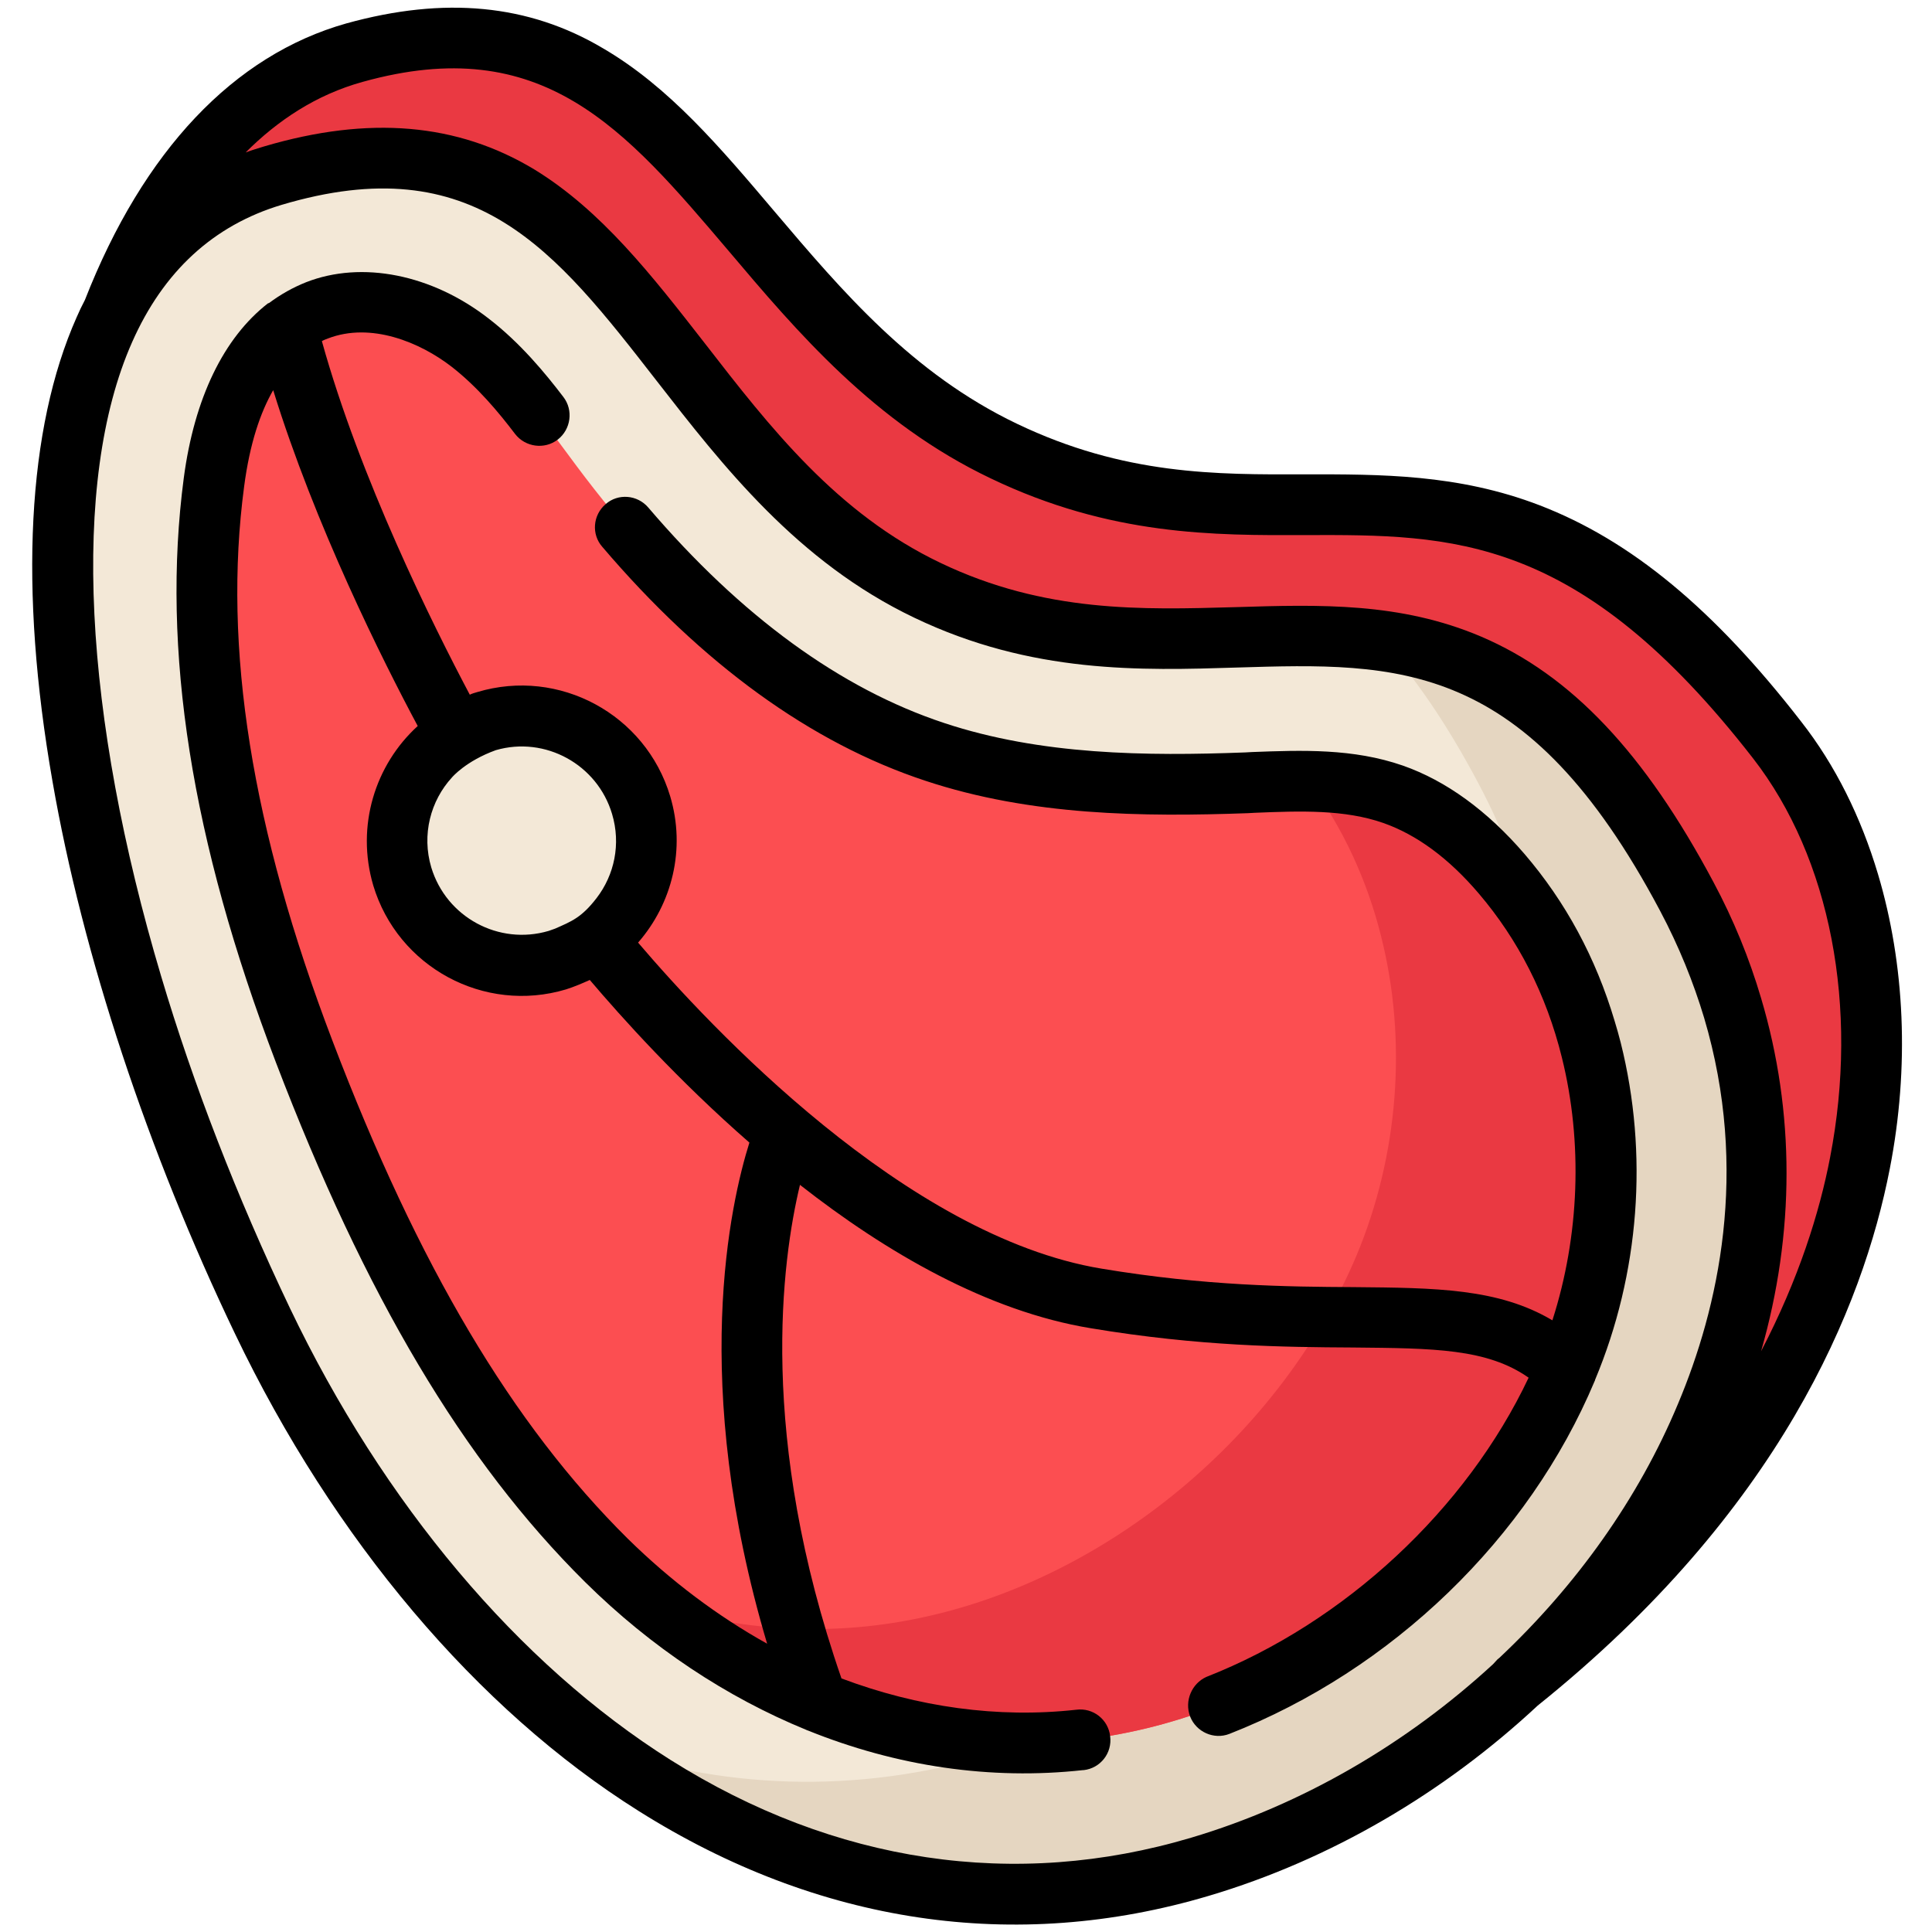
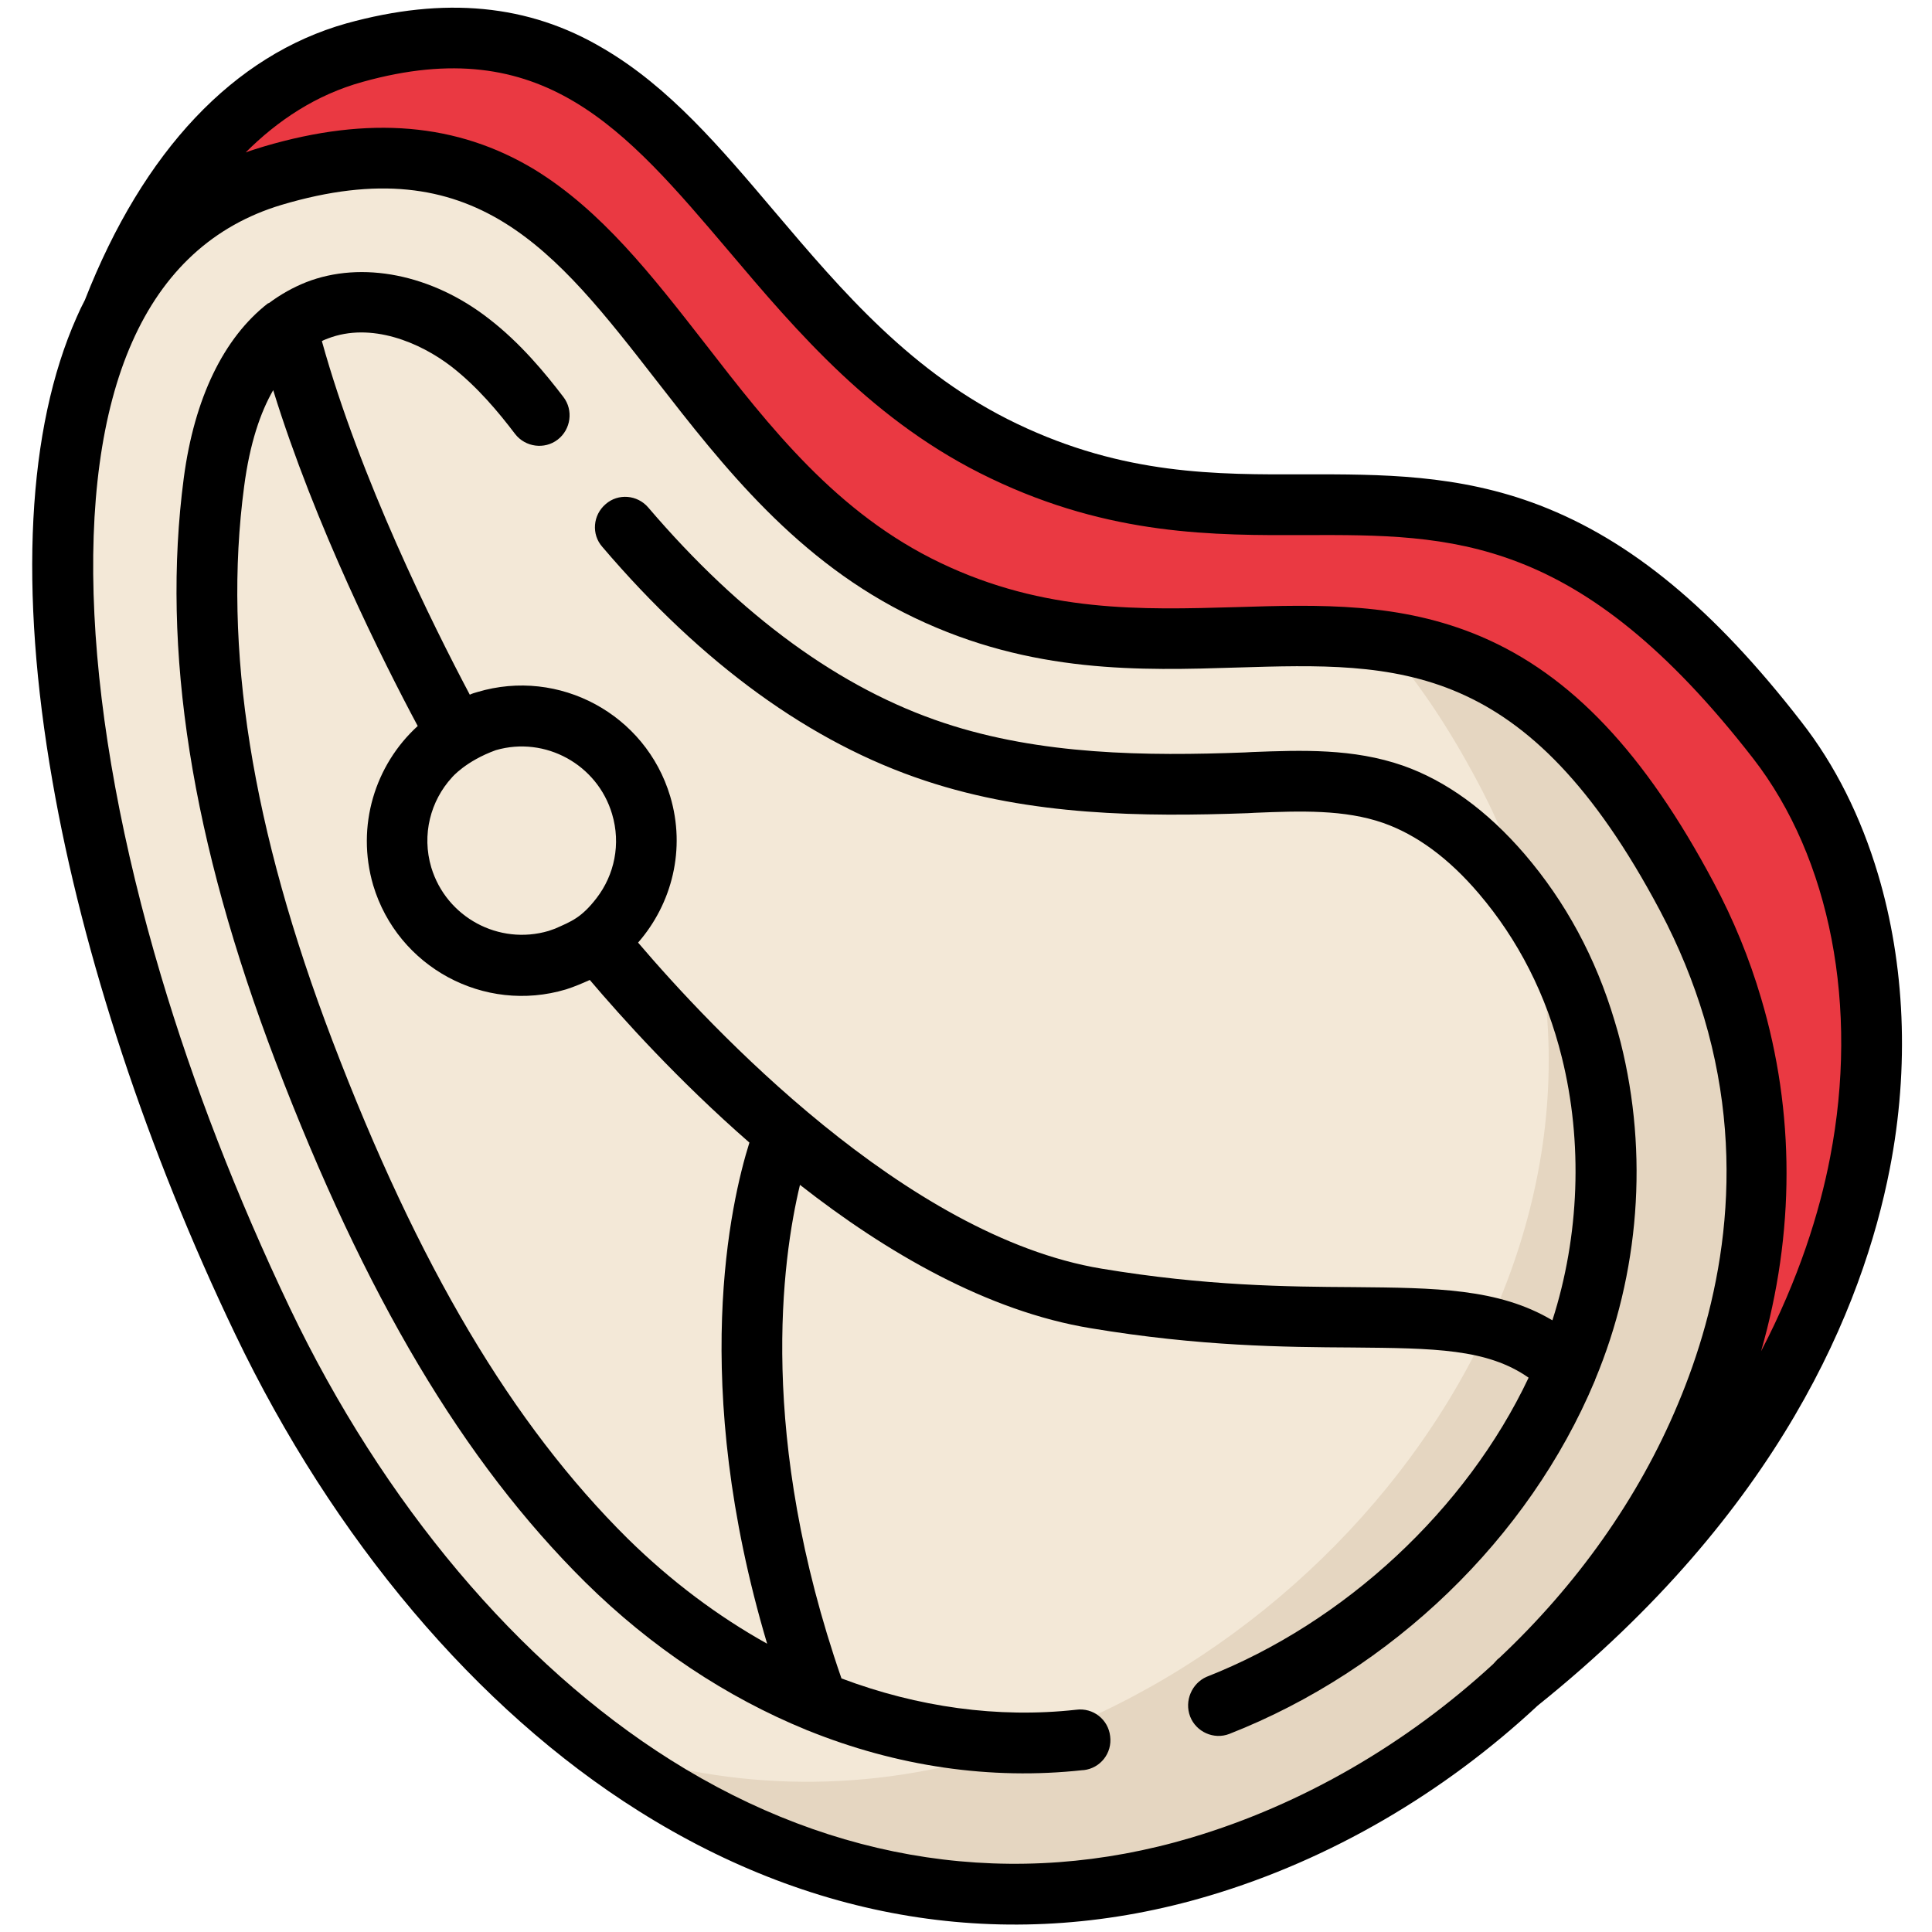
<svg xmlns="http://www.w3.org/2000/svg" version="1.1" id="Capa_1" x="0px" y="0px" viewBox="0 0 512 512" style="enable-background:new 0 0 512 512;" xml:space="preserve">
  <style type="text/css"> .st0{display:none;} .st1{display:inline;fill:#FFC73B;} .st2{display:inline;fill:#EFB025;} .st3{display:inline;fill:#FF4440;} .st4{display:inline;fill:#EA2F2F;} .st5{display:inline;} .st6{fill:#FF4440;} .st7{display:inline;fill:#C8C0C8;} .st8{display:inline;fill:#A698A6;} .st9{display:inline;fill:#E0DDE2;} .st10{display:inline;fill:#554E57;} .st11{display:inline;fill:#453E43;} .st12{display:inline;fill:#EFE8E1;} .st13{display:inline;fill:#B3AEA9;} .st14{display:inline;fill:#D83939;} .st15{display:inline;fill:#A22B2B;} .st16{display:inline;fill:#AC3D53;} .st17{display:inline;fill:#892940;} .st18{display:inline;fill:#EA748B;} .st19{display:inline;fill:#E5516E;} .st20{display:inline;fill:#038C3B;} .st21{display:inline;fill:#842121;} .st22{display:inline;fill:#E54848;} .st23{display:inline;fill:#036B2D;} .st24{fill:#202020;} .st25{fill:#EA3942;} .st26{fill:#F3E8D7;} .st27{fill:#E5D6C1;} .st28{fill:#FC4E51;} </style>
  <g class="st0">
    <path class="st1" d="M73.2,117.7h260.7V311H73.2V117.7z" />
    <path class="st2" d="M73.2,117.7h260.7v37.9H73.2V117.7z" />
-     <path class="st1" d="M51,69.1h305.1v65.1H51V69.1z" />
    <path class="st3" d="M203.5,90.7c-2,2.3-3.9,4.6-5.8,7c-7,8.8-13.5,18-19.4,27.6c-18.6,30.5-30.9,64.4-36.1,99.7 c-7.8-10.4-15-21.6-21.5-33.6c-11.4,7.4-22.6,16-33.3,25.6c5.5-37.5,17.6-73.7,35.7-106.9c9.7-17.8,21-34.5,33.9-50.2 c1.5-1.8,3-3.6,4.5-5.4c6.5,5.6,13,11.2,19.6,16.8c6.7,5.7,13.3,11.5,20,17.2C201.9,89.3,202.7,90,203.5,90.7z M319.7,217 c-10.7-9.6-21.9-18.1-33.3-25.6c-6.5,12-13.7,23.2-21.5,33.6c-5.2-35.3-17.5-69.3-36.1-99.7c-5.9-9.6-12.3-18.8-19.4-27.6 c-1.9-2.4-3.8-4.7-5.8-7c0.8-0.7,1.6-1.4,2.4-2.1c6.7-5.7,13.3-11.5,20-17.2c6.5-5.6,13-11.2,19.6-16.8c1.5,1.8,3,3.6,4.5,5.4 c12.9,15.6,24.2,32.4,33.9,50.2C302.1,143.3,314.2,179.5,319.7,217L319.7,217z" />
    <path class="st4" d="M284,110.1l-55.2,15.2c-5.9-9.6-12.3-18.8-19.4-27.6l-3.4-9.1l-2.4-6.6L226,71.3l24.1-11.5 C262.9,75.5,274.3,92.3,284,110.1L284,110.1z M203.5,82l-2.4,6.6l-3.4,9.1c-7,8.8-13.5,18-19.4,27.6l-55.2-15.2 c9.7-17.8,21-34.5,33.9-50.2l24.1,11.4L203.5,82z" />
    <g class="st5">
      <path class="st6" d="M291.7,8.3l-88.1,41.9l16.9,45.5l94.1-25.9c12.3-3.4,19.1-16.6,14.6-28.5l-7.8-20.9 C316.9,8.4,303.2,2.8,291.7,8.3L291.7,8.3z M115.4,8.3l88.1,41.9l-16.9,45.5L92.5,69.8c-12.3-3.4-19.1-16.6-14.6-28.5l7.8-20.9 C90.1,8.4,103.9,2.8,115.4,8.3L115.4,8.3z" />
      <path class="st6" d="M217.4,34.5h-27.6c-7.6,0-13.7,6.1-13.7,13.7v40.2c0,7.6,6.1,13.7,13.7,13.7h27.6c7.6,0,13.7-6.1,13.7-13.7 V48.2C231,40.6,224.9,34.5,217.4,34.5L217.4,34.5z M179.2,134.2h48.6V311h-48.6V134.2z" />
    </g>
    <path class="st4" d="M179.2,134.2h48.6v21.4h-48.6V134.2z" />
    <path class="st5" d="M356.1,64.2h-25.6c0.7-1,1.4-2.1,2-3.3c3.4-6.6,3.8-14.4,1.3-21.4l-7.8-20.9c-2.6-7-8-12.6-14.9-15.4 c-6.9-2.8-14.7-2.6-21.4,0.6l-61.5,29.2c-3.1-2.2-6.9-3.5-10.8-3.5h-27.6c-3.9,0-7.6,1.2-10.8,3.5L117.5,3.9 c-6.7-3.2-14.5-3.4-21.4-0.6c-6.9,2.8-12.3,8.4-14.9,15.4l-7.8,20.9c-2.6,7-2.1,14.8,1.3,21.4c0.6,1.1,1.3,2.2,2,3.3H51 c-2.7,0-4.9,2.2-4.9,4.9c0,0,0,0,0,0v35c0,2.7,2.2,4.9,4.9,4.9c2.7,0,4.9-2.2,4.9-4.9V73.9h33.7c0.5,0.2,1.1,0.4,1.6,0.5L132,85.7 c-9.1,13.9-17.1,28.5-23.9,43.6H55.9v-5.8c0-2.7-2.2-4.9-4.9-4.9c-2.7,0-4.9,2.2-4.9,4.9v10.7c0,2.7,2.2,4.9,4.9,4.9h17.3v172 c0,2.7,2.2,4.9,4.9,4.9c0,0,0,0,0,0h260.7c2.7,0,4.9-2.2,4.9-4.9c0,0,0,0,0,0v-28.2c0-2.7-2.2-4.9-4.9-4.9c-2.7,0-4.9,2.2-4.9,4.9 c0,0,0,0,0,0v23.4h-96.3V142c13.8,26.1,23.1,54.4,27.4,83.7c0.3,2.4,2.4,4.2,4.8,4.2c1.5,0,3-0.7,3.9-1.9 c7-9.3,13.5-19.2,19.3-29.5c9.8,6.7,19.3,14.1,28.4,22.2c2,1.8,5.1,1.6,6.9-0.4c1-1.1,1.4-2.5,1.2-3.9 c-3.9-26.5-11.1-52.5-21.4-77.2H329v124.3c0,2.7,2.2,4.9,4.9,4.9c0,0,0,0,0,0c2.7,0,4.9-2.2,4.9-4.9c0,0,0,0,0,0V139h17.3 c2.7,0,4.9-2.2,4.9-4.9l0,0V69.1C360.9,66.4,358.7,64.2,356.1,64.2C356.1,64.2,356.1,64.2,356.1,64.2z M293.7,12.7 c4.3-2.1,9.2-2.2,13.6-0.4c4.4,1.8,7.8,5.3,9.5,9.8l7.8,20.9c1.7,4.5,1.4,9.3-0.8,13.6c-2.2,4.3-5.9,7.3-10.6,8.6l-77.3,21.3V63 c17.4-10.6,60.7-32.6,71.5-17.4c1.5,2.2,4.6,2.7,6.8,1.2c0,0,0,0,0,0c2.2-1.6,2.7-4.6,1.2-6.8c-8.3-11.8-25.9-12.3-52.1-1.7 c-10.8,4.4-20.8,9.7-27.3,13.4v-3.6c0-2.6-0.5-5.1-1.5-7.3L293.7,12.7z M189.7,39.3h27.6c4.9,0,8.8,4,8.8,8.8v40.2 c0,4.9-4,8.8-8.8,8.8h-27.6c-4.9,0-8.8-4-8.8-8.8V48.2C180.9,43.3,184.8,39.3,189.7,39.3z M181.5,129.3c4.7-7.7,9.7-15.2,15.1-22.4 h13.7c5.4,7.2,10.5,14.7,15.1,22.4H181.5z M83.3,56.5c-2.2-4.3-2.5-9.1-0.8-13.6L90.2,22c1.7-4.5,5-8,9.5-9.8 c4.4-1.8,9.3-1.7,13.6,0.4l59.4,28.2c-1,2.3-1.5,4.8-1.5,7.3V52c-6.5-3.7-16.7-9.2-27.8-13.7C117.1,27.7,99.6,28.3,91.2,40 c-1.6,2.2-1,5.2,1.2,6.8c2.2,1.6,5.2,1,6.8-1.2c0,0,0,0,0,0c10.9-15.4,54.9,7.1,72,17.7v23.1L93.8,65.1 C89.2,63.8,85.5,60.8,83.3,56.5L83.3,56.5z M173.3,97.1c2.4,4.5,6.7,7.9,11.7,9.3c-22.7,31.7-38.4,68.1-45.7,106.4 c-5.2-7.6-10-15.5-14.4-23.6c-1.3-2.4-4.2-3.2-6.6-2c-0.1,0.1-0.2,0.1-0.4,0.2c-8.1,5.3-16,11.1-23.7,17.3 c7.9-41.4,24.2-81.2,47.5-116.2L173.3,97.1z M78,139h25.9c-10.2,24.8-17.5,50.8-21.4,77.2c-0.3,2,0.7,4,2.5,5c1.8,1,4,0.7,5.5-0.7 c9-8.1,18.6-15.5,28.4-22.2c5.9,10.4,12.4,20.3,19.3,29.5c0.9,1.2,2.4,1.9,3.9,1.9c0.4,0,0.8-0.1,1.2-0.2c1.9-0.5,3.3-2.1,3.6-4 c4.3-29.3,13.6-57.6,27.4-83.7v164.1H78L78,139z M184.1,306.2V139H223v167.1L184.1,306.2z M289,187.3c-2.2-1.5-5.3-0.8-6.7,1.4 c-0.1,0.1-0.1,0.2-0.2,0.3c-4.4,8.1-9.2,16-14.4,23.6c-7.3-38.3-23-74.7-45.7-106.4c5.1-1.3,9.3-4.7,11.7-9.3l31.5-8.7 c23.3,35,39.6,74.9,47.5,116.2C305,198.4,297.1,192.6,289,187.3L289,187.3z M351.2,129.3h-52.3c-6.8-15.1-14.8-29.7-23.9-43.6 l40.8-11.2c0.6-0.2,1.1-0.3,1.6-0.5h33.7L351.2,129.3z" />
  </g>
  <g class="st0">
    <path class="st7" d="M174.3,187.3c-83.1,0-150.8,67.6-150.8,150.8c0,35.9,12.9,89.4,32.8,136.4c2.5,5.8,9.2,8.5,15,6.1 c5.8-2.5,8.5-9.2,6.1-15c-18.8-44.3-31-94.3-31-127.4c0-11.2,1.5-22.4,4.4-33.3c15.4-47.6,64.8-82.4,123.5-82.4 s108.1,34.8,123.5,82.4c2.9,10.9,4.4,22.1,4.4,33.3c0,33-12.2,83.1-31,127.4c-2.5,5.8,0.2,12.6,6.1,15c1.4,0.6,2.9,0.9,4.5,0.9 c4.5,0,8.7-2.6,10.6-7c19.9-46.9,32.8-100.5,32.8-136.4C325.1,254.9,257.4,187.3,174.3,187.3z" />
-     <path class="st8" d="M267.5,219.7c20.3,25.7,32.4,58.1,32.4,93.3c0,0.4,0,0.9,0,1.3c1.5,7.9,2.2,15.8,2.3,23.8 c0,33-12.2,83.1-31,127.4c-2.5,5.8,0.2,12.6,6.1,15c1.4,0.6,2.9,0.9,4.5,0.9c4.5,0,8.7-2.6,10.6-7c19.9-46.9,32.8-100.5,32.8-136.4 C325.1,290.1,302.6,247.3,267.5,219.7L267.5,219.7z" />
    <path class="st9" d="M208.5,497.9c-11.9-4.1-18.2-17.1-14.1-29.1l30.4-87.6c4.1-11.9,17.1-18.2,29.1-14.1l18.1,6.3 c3.4,1.2,6.4,3.4,8.5,6.4l13,18.4c2.7,3.9,3.4,8.8,1.9,13.3l-26.8,77.1c-1.6,4.5-5.2,8-9.7,9.3l-21.6,6.4c-3.5,1-7.2,1-10.7-0.2 L208.5,497.9z" />
    <path class="st7" d="M293.5,398.3l-10.1-14.4c1,3.1,1,6.4-0.1,9.4l-23.7,68.4c-3.5,10-11.5,17.7-21.6,20.7l-12.8,3.8 c-3.5,1-7.2,1-10.7-0.2l-18.1-6.3c-1.1-0.4-2.1-0.8-3.2-1.4c0.7,8.7,6.5,16.6,15.3,19.7l18.1,6.3c3.4,1.2,7.2,1.3,10.7,0.2 l21.6-6.4c4.6-1.4,8.2-4.8,9.7-9.3l26.8-77.1C297,407.1,296.3,402.2,293.5,398.3L293.5,398.3z" />
    <path class="st9" d="M140,497.9c11.9-4.1,18.2-17.1,14.1-29.1l-30.4-87.6c-4.1-11.9-17.1-18.2-29.1-14.1l-18.1,6.3 c-3.4,1.2-6.4,3.4-8.5,6.4l-13,18.4c-2.7,3.9-3.4,8.8-1.9,13.3l26.8,77.1c1.6,4.5,5.2,8,9.7,9.3l21.6,6.4c3.5,1,7.2,1,10.7-0.2 L140,497.9z" />
    <path class="st7" d="M154.1,468.9l-30.4-87.6c-3.5-10.2-13.6-16.3-23.9-15.2l30.4,87.6c4.1,11.9-2.2,24.9-14.1,29.1L98,488.9 c-3.4,1.2-7.2,1.3-10.7,0.2l-8.2-2.4l0.7,2c1.6,4.5,5.2,8,9.7,9.3l21.6,6.4c3.5,1,7.2,1,10.7-0.2l18.1-6.3 C152,493.8,158.3,480.8,154.1,468.9L154.1,468.9z" />
    <path class="st10" d="M140,497.9c11.9-4.1,18.2-17.1,14.1-29.1l-30.4-87.6c-4.1-11.9-17.1-18.2-29.1-14.1l-18.1,6.3l45.4,130.8 L140,497.9z M208.5,497.9c-11.9-4.1-18.2-17.1-14.1-29.1l30.4-87.6c4.1-11.9,17.1-18.2,29.1-14.1l18.1,6.3l-45.4,130.8L208.5,497.9 z" />
    <path class="st11" d="M225.2,486.1c-3.5,1-7.2,1-10.7-0.2l-18.1-6.3c-1.1-0.4-2.1-0.8-3.2-1.4c0.7,8.7,6.5,16.6,15.3,19.7l18.1,6.3 l7.2-20.6L225.2,486.1z M154.1,468.9l-30.4-87.6c-3.5-10.2-13.6-16.3-23.9-15.2l30.4,87.6c4.1,11.9-2.2,24.9-14.1,29.1l-1.6,0.5 l7.3,21.1l18.1-6.3C152,493.8,158.3,480.8,154.1,468.9L154.1,468.9z" />
    <path class="st5" d="M174.3,182.5c-21.9,0-43,4.5-62.9,13.3c-19.2,8.5-36.2,20.6-50.6,36c-1.8,1.9-1.7,5,0.2,6.8 c1.9,1.8,5,1.7,6.8-0.2c27.5-29.4,66.4-46.3,106.5-46.3c80.5,0,146,65.5,146,146c0,35.3-12.7,88.1-32.5,134.5 c-1,2.5-3.5,4.1-6.1,4.1c-1.2,0-2.4-0.3-3.4-0.9l21.7-62.5c1.8-5.2,1.3-10.9-1.3-15.7c5.4-22.6,8.3-43.1,8.3-59.4 c0-11.7-1.5-23.3-4.6-34.5c0-0.1,0-0.1-0.1-0.2c-7.8-24.3-24.7-46.1-47.4-61.5c-23.3-15.8-51.2-24.2-80.6-24.2S117,226,93.6,241.8 c-22.7,15.4-39.5,37.2-47.4,61.5c0,0.1,0,0.1-0.1,0.2c-3,11.3-4.6,22.9-4.6,34.5c0,16.3,2.9,36.8,8.3,59.4 c-2.6,4.8-3.1,10.5-1.3,15.7l21.7,62.5c-0.3,0.2-0.5,0.3-0.8,0.4c-3.4,1.4-7.3-0.1-8.7-3.5C41,426.2,28.3,373.4,28.3,338.1 c0-30.3,9.2-59.4,26.7-84.1c1.5-2.2,1-5.1-1.1-6.7c0,0,0,0,0,0c-2.2-1.5-5.1-1-6.7,1.1c0,0,0,0,0,0c-18.6,26.3-28.5,57.3-28.5,89.6 c0,36.5,13,90.7,33.2,138.2c2.6,6.2,8.6,9.9,15,9.9c2.1,0,4.3-0.4,6.3-1.3c0.1,0,0.2-0.1,0.2-0.1l1.9,5.5 c2.1,5.9,6.9,10.5,12.9,12.3l21.6,6.4c2.1,0.6,4.2,0.9,6.3,0.9c2.5,0,4.9-0.4,7.3-1.2l19.5-6.8c7-2.4,11.2-6.9,14.4-13.5 c3.2-6.6,3.7-14.1,1.2-21.1l-30.4-87.6c-5-14.4-20.8-22-35.1-17L75,368.9c-4.4,1.5-8.2,4.4-10.9,8.2l-6.8,9.7 c-4-18.5-6.1-35.1-6.1-48.7c0-10.8,1.4-21.5,4.2-31.9c15.1-46.5,64-79,118.9-79s103.8,32.5,118.9,79c2.8,10.4,4.2,21.2,4.2,31.9 c0,13.5-2.1,30.2-6.1,48.7l-6.8-9.7c-2.7-3.8-6.5-6.7-10.9-8.2l-18.1-6.3c-14.4-5-30.2,2.7-35.1,17l-30.4,87.6 c-2.4,7-2,14.5,1.2,21.1s8.8,11.6,15.8,14l18.1,6.3c2.3,0.8,4.8,1.2,7.3,1.2c2.1,0,4.3-0.3,6.3-0.9l21.6-6.4 c6-1.8,10.8-6.4,12.9-12.3l1.9-5.5c0.1,0,0.2,0.1,0.2,0.1c2,0.9,4.2,1.3,6.3,1.3c6.5,0,12.4-3.9,15-9.9 c20.2-47.5,33.2-101.8,33.2-138.2C329.9,252.3,260.1,182.5,174.3,182.5z M71.9,382.6c1.5-2.2,3.7-3.8,6.2-4.7l18.1-6.3 c1.9-0.7,3.9-1,5.9-1c7.5,0,14.5,4.7,17.1,12.1l30.4,87.6c1.6,4.6,1.3,9.5-0.8,13.8c-2.1,4.3-5.8,7.6-10.3,9.2l-13.6,4.7L88.4,393 c-0.9-2.5-3.6-3.8-6.1-2.9c-2.4,0.9-3.7,3.6-2.9,6l36.2,104.3c-1-0.1-2-0.2-2.9-0.5L91,493.4c-3.1-0.9-5.5-3.3-6.6-6.3L57.6,410 c-1-3-0.6-6.4,1.3-9L71.9,382.6z M264.2,487.2c-1.1,3-3.5,5.4-6.6,6.3l-21.6,6.4c-0.9,0.3-1.9,0.5-2.9,0.5l7.9-22.8 c0.8-2.5-0.5-5.2-3-6.1c-2.5-0.8-5.1,0.5-6,2.9l-8.2,23.7l-13.6-4.7c-4.6-1.6-8.2-4.8-10.3-9.2c-2.1-4.3-2.4-9.2-0.8-13.8 l30.4-87.6c2.6-7.5,9.6-12.1,17.1-12.1c2,0,3.9,0.3,5.9,1l13.6,4.7l-27.3,78.6c-0.9,2.5,0.5,5.2,3,6.1c0,0,0,0,0,0 c2.5,0.9,5.2-0.5,6.1-3l26.9-77.7c0.7,0.7,1.4,1.4,2,2.2l13,18.4c1.8,2.6,2.3,6,1.3,9L264.2,487.2z" />
  </g>
  <g class="st0">
    <g>
      <path class="st12" d="M325.8,485.3c-9.7,7.7-20.8,13.5-32.6,17.2c-3.4-11.9-4.7-24.3-3.7-36.7c-6.9-7.3-12-16-15.1-25.5 c10.9-7.6,23.5-12.4,36.7-14c2.2,8.5,5.6,16.6,10.1,24.1c8.7-0.4,17.4-2.1,25.6-4.9c5.9,11.9,8.9,25,8.6,38.3 C345.8,486.4,335.7,487,325.8,485.3z" />
      <path class="st13" d="M321.2,450.3c8.7-0.4,17.4-2.1,25.6-4.9c5.9,11.9,8.9,25,8.6,38.3c-9.6,2.7-19.8,3.2-29.6,1.6 c-9.7,7.7-20.8,13.5-32.6,17.2L321.2,450.3z" />
      <path class="st14" d="M368.1,415.8c0.1,0.3,0.3,0.7,0.4,1c0.7,2.2,0.8,4.6,0.3,6.8c-0.5,2.3-1.2,4.4-2.3,6.5 c-2.1,3.9-5.2,7.2-8.9,9.6c-3.3,2.3-6.9,4.3-10.7,5.7c-8.3,2.9-16.9,4.5-25.6,4.9c-4.5-7.5-7.9-15.6-10.1-24.1 c-0.9-3.9-1.3-8-1.2-12c-0.1-4.4,1-8.8,3.1-12.7c1.1-2,2.5-3.9,4.1-5.5c1.6-1.7,3.6-2.9,5.9-3.5c0.7-0.2,1.4-0.4,2.1-0.4 c3.3-0.5,6.7,0.1,9.6,1.7c5.7,3.1,9,9.3,8.4,15.8c1.9-1.3,3.9-2.3,6.1-3c2.3-0.7,4.7-0.9,7.1-0.4l0,0c1.6,0.3,3.2,0.9,4.6,1.6 C364.2,409.4,366.7,412.3,368.1,415.8L368.1,415.8z" />
      <path class="st15" d="M343.1,409.4c1.9-1.3,3.9-2.3,6.1-3c2.3-0.7,4.7-0.9,7.1-0.4l0,0c1.6,0.3,3.2,0.9,4.6,1.6 c3.3,1.7,5.8,4.6,7.1,8.1l0,0c0.1,0.3,0.3,0.7,0.4,1c0.7,2.2,0.8,4.6,0.3,6.8c-0.5,2.3-1.2,4.4-2.3,6.5c-2.1,3.9-5.2,7.2-8.9,9.6 c-3.3,2.3-6.9,4.3-10.7,5.7c-8.3,2.9-16.9,4.5-25.6,4.9L343.1,409.4z" />
-       <path class="st12" d="M506.6,324.9c-1.5,2.6-41.6,68.5-140.2,105.2c1.1-2,1.8-4.2,2.3-6.5c0.5-2.3,0.4-4.6-0.3-6.8 c-0.1-0.3-0.2-0.7-0.4-1l0,0c-1.3-3.5-3.8-6.4-7.1-8.1c-1.4-0.8-3-1.3-4.6-1.6l0,0c-2.4-0.4-4.8-0.3-7.1,0.4 c-2.2,0.7-4.2,1.7-6.1,3c0.6-6.5-2.7-12.7-8.4-15.8c-2.9-1.6-6.3-2.2-9.6-1.7c-0.7,0.1-1.4,0.2-2.1,0.4c-2.2,0.7-4.2,1.9-5.9,3.5 c-1.6,1.6-3,3.5-4.1,5.5c-24.1-102.8,8.9-172.8,10-175c-0.3,9.8-0.1,19.6,0.8,29.4c1.4,17.4,4.6,34.5,9.5,51.2 c6.3,22.2,17.3,42.8,32.3,60.3c22.9,2.8,46.2,0.6,68.1-6.5c16.6-5.1,32.7-12,47.9-20.4C490.3,335.8,498.6,330.6,506.6,324.9z" />
      <path class="st13" d="M465.4,348.8c-29.2,26.6-62.4,48.5-98.5,64.6c0.4,0.8,0.8,1.6,1.1,2.4l0,0c0.1,0.3,0.3,0.7,0.4,1 c0.7,2.2,0.8,4.6,0.3,6.8c-0.5,2.3-1.2,4.5-2.3,6.5c98.6-36.7,138.7-102.6,140.2-105.2c-8,5.7-16.3,10.9-24.9,15.6 C476.4,343.5,470.9,346.2,465.4,348.8z" />
      <path class="st16" d="M424.3,217.5c-1.6-5.2-2.4-10.5-2.3-15.9l0,0c1.9-1,3.9-1.8,5.9-2.4c15-4.5,31.2,1.6,39.5,14.9 c-3.4,4.7-7.6,8.9-12.2,12.3C447.8,217.3,435.5,213.7,424.3,217.5z" />
      <path class="st17" d="M424.3,217.5c11.2-3.8,23.5-0.3,30.9,8.9c-6.1,4.5-12.7,8.2-19.8,11C430.5,231.6,426.6,224.9,424.3,217.5z" />
      <path class="st18" d="M467.5,214.1c1.6,2.6,2.9,5.3,3.7,8.3c3.8,12.4,0.3,25.8-9,34.8c-10.2-4.7-19.3-11.4-26.7-19.7 c7-2.8,13.7-6.5,19.8-11C459.9,222.9,464,218.8,467.5,214.1z" />
      <path class="st19" d="M435.5,237.4c7.5,8.3,16.6,15.1,26.7,19.7c-4,3.9-8.9,6.8-14.2,8.4c-18.3,5.5-37.7-4.9-43.2-23.3 c-4.8-15.9,2.4-33,17.2-40.7c-0.1,5.4,0.7,10.8,2.3,15.9C426.6,224.9,430.5,231.6,435.5,237.4L435.5,237.4z" />
      <path class="st20" d="M415.9,343.6c9.3-9,12.7-22.4,9-34.8c2.6,8.8,8.7,16.2,16.8,20.6c4.9,2.6,10.4,4.1,16,4.1 c7.1,0.1,14-2,19.8-5.9c2.7,3.8,4.2,8.4,4.2,13c-15.2,8.4-31.3,15.3-47.9,20.4c-22,7.1-45.2,9.3-68.1,6.5 c-15-17.5-26.1-38.1-32.3-60.3c-4.9-16.7-8.1-33.9-9.5-51.2c3.9-2.6,8.5-3.9,13.2-3.7c-0.2,19.1,15.2,34.8,34.3,34.9 c3.5,0,7-0.5,10.4-1.5c-2,0.6-4,1.4-5.9,2.4l0,0c-17,8.8-23.7,29.7-14.9,46.7s29.7,23.7,46.7,14.9 C410.6,348.1,413.4,346.1,415.9,343.6L415.9,343.6z" />
      <path class="st7" d="M397.1,192.9c38.4-14.1,75.7-25.4,75.7-25.4s11.2,37.2,20.8,76.9c7.4,30.5,13.7,62.5,13.2,80.4 c0,0-0.1,0-0.1,0.1c-8,5.7-16.3,10.9-24.9,15.6c0-4.7-1.5-9.2-4.2-13c4.7-3.1,8.5-7.4,11.2-12.3c1.4-2.7,2.5-5.5,3.1-8.5l0,0 c3.6-15.3-3.6-31.1-17.4-38.5c-1.9-1-3.8-1.8-5.9-2.5l0,0c-6.7-2.1-13.8-2.2-20.5-0.1c18.3-5.6,28.7-24.9,23.2-43.2 c-0.9-2.9-2.1-5.7-3.7-8.3c-8.3-13.3-24.5-19.5-39.5-14.9c-2,0.6-4,1.4-5.9,2.4l0,0c-14.8,7.7-22.1,24.8-17.2,40.8 c-2.6-8.8-8.7-16.2-16.8-20.6c-2.7-1.4-5.5-2.5-8.5-3.1l0,0c-15.3-3.6-31.1,3.6-38.5,17.4c-1,1.9-1.8,3.8-2.5,5.9l0,0 c-1.1,3.3-1.6,6.8-1.6,10.2c-4.7-0.2-9.3,1.1-13.2,3.7c-0.9-9.8-1.1-19.6-0.8-29.4c0,0,0-0.1,0-0.1 C337.5,216.1,367.6,203.7,397.1,192.9z" />
      <path class="st15" d="M379.5,218.7L379.5,218.7c0.9,5.8,0.9,11.6,0.1,17.4c-11.7-1.2-23,5-28.2,15.6c-4.8-2.5-9.1-5.8-12.9-9.6 l0,0c0.6-2,1.5-4,2.5-5.9C348.5,222.2,364.2,215.1,379.5,218.7z" />
      <path class="st21" d="M351.4,251.6c5.2-10.6,16.4-16.8,28.2-15.6c-1.1,7.5-3.2,14.8-6.2,21.8C365.7,257.3,358.3,255.2,351.4,251.6 z" />
      <path class="st22" d="M379.6,236c0.8-5.7,0.8-11.6-0.1-17.3c3,0.6,5.8,1.7,8.5,3.1c8.1,4.3,14.2,11.7,16.8,20.6 c1,3.4,1.5,6.9,1.5,10.4c-10.5,3.9-21.7,5.6-32.9,5C376.5,250.8,378.5,243.5,379.6,236z" />
      <path class="st14" d="M406.3,252.8c-0.5,19.1-16.4,34.3-35.6,33.8c-18.7-0.5-33.6-15.7-33.8-34.4c0-3.5,0.5-6.9,1.6-10.2 c3.8,3.9,8.1,7.1,12.9,9.6c6.8,3.6,14.3,5.7,22,6.2C384.6,258.4,395.8,256.7,406.3,252.8z" />
      <path class="st17" d="M378,304c11.2-3.8,23.5-0.3,30.9,8.9c-6.1,4.5-12.7,8.2-19.8,11C384.1,318.1,380.3,311.3,378,304L378,304z" />
      <path class="st19" d="M389.2,323.9c7.5,8.3,16.6,15.1,26.7,19.7c-4,3.9-8.9,6.8-14.2,8.4c-18.3,5.5-37.7-4.9-43.2-23.3 c-4.8-15.9,2.4-33,17.2-40.7c-0.1,5.4,0.7,10.8,2.3,15.9C380.3,311.3,384.1,318.1,389.2,323.9L389.2,323.9z" />
      <path class="st18" d="M424.9,308.8c3.8,12.4,0.3,25.8-9,34.8c-10.2-4.7-19.3-11.4-26.7-19.7c7-2.8,13.7-6.5,19.8-11 c4.7-3.5,8.8-7.6,12.2-12.3C422.8,303.1,424,305.9,424.9,308.8z" />
      <path class="st16" d="M378,304c-1.6-5.2-2.4-10.5-2.3-15.9l0,0c1.9-1,3.9-1.8,5.9-2.4c15-4.5,31.2,1.6,39.5,14.9 c-3.4,4.7-7.6,8.9-12.2,12.3C401.5,303.7,389.2,300.2,378,304z" />
      <path class="st14" d="M468.6,265.7c-3.9,3.8-7.1,8.1-9.6,12.9c-3.6,6.8-5.7,14.3-6.2,22c-0.6,11.2,1.1,22.4,5,32.9 c-5.6,0-11.1-1.4-16-4.1c-16.9-9-23.3-30-14.3-46.9C435.3,267.6,452.6,260.6,468.6,265.7z" />
      <path class="st15" d="M474.5,268.2c13.8,7.4,20.9,23.2,17.4,38.5l0,0c-5.7,0.9-11.6,0.9-17.3,0.1c1.2-11.7-5-23-15.6-28.2 c2.5-4.8,5.8-9.1,9.6-12.9l0,0C470.6,266.3,472.6,267.2,474.5,268.2L474.5,268.2z" />
      <path class="st21" d="M458.9,278.6c10.6,5.2,16.8,16.4,15.6,28.2c-7.5-1.1-14.8-3.2-21.8-6.2C453.2,292.9,455.3,285.4,458.9,278.6 z" />
      <path class="st22" d="M488.7,315.2c-2.7,5-6.5,9.2-11.2,12.3c-5.8,3.9-12.8,6-19.8,5.9c-3.9-10.5-5.6-21.7-5-32.9 c6.9,3,14.3,5.1,21.8,6.2c5.7,0.8,11.6,0.8,17.3-0.1C491.2,309.6,490.1,312.5,488.7,315.2z" />
      <path class="st23" d="M421.2,300.5c-8.3-13.3-24.5-19.5-39.5-14.9c14.5-4.4,24.5-17.7,24.6-32.8c0.1-3.5-0.4-7-1.5-10.4 c5.5,18.3,24.9,28.7,43.2,23.2c-18.3,5.5-28.7,24.8-23.2,43.1c0,0,0,0.1,0,0.1C424,305.9,422.8,303.1,421.2,300.5z" />
      <g class="st5">
        <path class="st24" d="M476.1,164.8c-1.1-1.4-2.9-1.9-4.6-1.4c-0.4,0.1-37.9,11.5-75.9,25.4c-37,13.5-62.3,25-75.1,34 c-0.1,0.1-0.2,0.2-0.3,0.4c0,0-0.1,0.1-0.1,0.1c-0.4,0.3-0.7,0.7-0.9,1.1c0,0-0.1,0.1-0.1,0.1c-1.4,2.9-34.5,72.5-10.6,176.4 c-1.9,4.1-2.9,8.6-2.8,13.2c-0.1,2.9,0.1,5.8,0.6,8.6c-12.4,2.1-24.2,6.9-34.4,14.2c-1.4,1.1-2,2.9-1.4,4.6 c3,9.5,8.1,18.2,14.8,25.7c-0.7,12.3,0.6,24.7,4.1,36.6c0.7,2.3,3.1,3.6,5.4,2.9c11.8-3.7,22.8-9.4,32.7-16.9 c9.9,1.5,19.9,0.8,29.5-1.9c1.7-0.5,2.9-2,3.1-3.8c0.4-12.6-2.1-25-7.2-36.5c2.6-1.2,5.1-2.7,7.5-4.3c3.8-2.5,7-5.8,9.4-9.7 c99.4-37.5,139.3-103.7,141-106.5c0,0,0-0.1,0-0.1c0.2-0.4,0.4-0.9,0.5-1.3c0-0.1,0-0.1,0-0.2c0-0.2,0.1-0.3,0.1-0.5 c0.4-15.7-4-43.1-13.3-81.5c-9.4-39.4-20.7-76.8-20.8-77.2C476.7,165.7,476.5,165.2,476.1,164.8z M488.8,243.3 c-2.8,2.9-6,5.4-9.6,7.2c-2.2,1-3.2,3.6-2.2,5.7c1,2.2,3.5,3.1,5.7,2.2c3-1.5,5.8-3.3,8.4-5.4c7.4,31.7,11.3,55.6,11.3,69.7 c-2.8,2-8.9,6.1-17.3,11c-0.4-1.7-1-3.4-1.8-5.1c3.8-3.2,6.9-7,9.2-11.4c1.5-2.8,2.6-5.9,3.4-9c0.1-0.2,0.1-0.3,0.2-0.5 c4-17.2-4-34.9-19.6-43.3c-2.1-1.1-4.3-2.1-6.6-2.8c-0.1,0-0.1,0-0.2,0c-1.5-0.5-3.1-0.8-4.6-1.1c0.1-0.1,0.1-0.1,0.2-0.2 c10.4-10.1,14.3-25.2,10.1-39.2c-1-3.2-2.4-6.3-4.1-9.2l0-0.1c-9.3-15-27.6-21.9-44.5-16.8c-2.3,0.7-4.5,1.6-6.6,2.6 c-0.2,0.1-0.4,0.2-0.6,0.4c-10.4,5.6-17.7,15.6-19.8,27.3c-2.8-2.9-6.1-5.4-9.6-7.3c-2.9-1.6-6-2.7-9.3-3.5 c-0.1,0-0.2-0.1-0.3-0.1c-17.2-4-34.9,4-43.3,19.6c-1.1,2.1-2.1,4.3-2.8,6.6c0,0.1,0,0.1,0,0.2c-0.7,2.3-1.2,4.7-1.5,7.1 c-1.8,0.2-3.6,0.7-5.3,1.3c-0.4-6.8-0.6-13.7-0.4-20.5c11.7-7.7,33.5-17.7,63.8-29c-0.5,3.2-0.7,6.5-0.5,9.8 c0.2,2.4,2.3,4.1,4.7,4c0.3,0,0.6-0.1,0.9-0.2c2-0.6,3.2-2.5,3.1-4.5c-0.2-4.3,0.3-8.5,1.5-12.6c25.3-9.2,50-17.2,63.3-21.4 l-6.6,12.3c-1.2,2.1-0.4,4.7,1.7,5.9s4.7,0.4,5.9-1.7c0,0,0-0.1,0.1-0.1l6.6-12.3C475.4,192.3,482.4,217.1,488.8,243.3 L488.8,243.3z M373.2,418.2c18.2-8.2,35-19.1,49.8-32.4c1.7-1.6,1.8-4.4,0.2-6.1c-1.6-1.7-4.4-1.8-6.1-0.2 c-14.1,12.5-30,22.8-47.1,30.6c-1.1-1.7-2.4-3.1-4-4.4c7.5-4.3,13.7-10.6,18-18.1c1.1-2.1,0.3-4.7-1.9-5.8 c-2.1-1.1-4.6-0.3-5.8,1.7c-4.9,8-12.2,14.3-20.8,18c-3-0.3-6,0.1-8.8,1.1c-1.2-5.6-4.9-10.3-9.9-12.9c-2.5-1.3-5.2-2.1-7.9-2.3 c-2.8-20.1-3.8-40.5-3-60.8c0.2-2.4-1.7-4.5-4-4.6c-2.4-0.2-4.5,1.7-4.6,4c-0.9,20.9,0.1,41.9,3.1,62.7c-1.8,0.7-3.5,1.7-4.9,3 c-10.2-46.8-9-95.3,3.7-141.5c0.1,1.9,0.3,3.8,0.4,5.9c1.4,17.7,4.7,35.1,9.7,52.1c6.4,22.8,17.7,44,33.2,62 c0.7,0.8,1.6,1.3,2.6,1.4c23.5,2.9,47.4,0.6,70-6.7c16.9-5.2,33.3-12.2,48.8-20.8c1.9-1.1,3.8-2.1,5.5-3.1 c-17.9,21.5-54.6,57-116,81.6C373.4,421.3,373.4,419.8,373.2,418.2L373.2,418.2z M467.1,223.6c3,9.7,0.8,20.3-5.8,28.1 c-6.7-3.4-12.9-7.7-18.3-12.8c5.3-2.5,10.3-5.5,14.9-9l0.2-0.1c3-2.3,5.8-4.9,8.4-7.7C466.7,222.6,466.9,223.1,467.1,223.6 L467.1,223.6z M475.1,323.9c-4.2,2.8-9.1,4.6-14.2,5c-2.3-7.1-3.6-14.5-3.9-22c5.5,2,11.1,3.4,16.9,4.2c0.1,0,0.1,0,0.2,0 c3.8,0.5,7.6,0.7,11.4,0.5c-0.2,0.5-0.4,1-0.7,1.5C482.5,317.5,479.2,321.2,475.1,323.9L475.1,323.9z M460.7,285 c5.4,3.9,8.9,10,9.4,16.6c-4.3-0.9-8.6-2.2-12.7-3.9C458,293.4,459.1,289.1,460.7,285L460.7,285z M488,302.8 c-3,0.3-6.1,0.3-9.2,0.1c-0.2-10.3-5.5-19.9-14-25.6c1.5-2.3,3.1-4.5,5-6.5c0.9,0.4,1.7,0.8,2.6,1.2 C483.5,278,489.7,290.3,488,302.8L488,302.8z M460.2,268.6c-1.9,2.5-3.6,5.1-5.1,7.9l0,0.1c-3.8,7.3-6.1,15.4-6.7,23.7 c0,0.1,0,0.2,0,0.2l0,0.1c-0.5,9.4,0.6,18.8,3.3,27.8c-16.4-3.4-26.8-19.5-23.4-35.9C431.4,277.6,445.1,267.4,460.2,268.6 L460.2,268.6z M415,338.2c-6.7-3.4-12.9-7.7-18.3-12.8c5.3-2.5,10.3-5.5,14.9-9l0.2-0.1c3-2.3,5.8-4.9,8.4-7.7 c0.2,0.5,0.4,1,0.6,1.5C423.7,319.8,421.5,330.4,415,338.2L415,338.2z M370.6,253.1c-4.4-0.5-8.7-1.6-12.8-3.3 c3.9-5.4,10-8.9,16.6-9.4C373.5,244.7,372.2,248.9,370.6,253.1z M341.3,252.2c0-0.7,0.1-1.3,0.2-1.9c2.5,1.9,5.1,3.6,7.9,5.1 l0.1,0c7.3,3.8,15.4,6.1,23.7,6.7l0.1,0l0.1,0c9.5,0.5,18.9-0.6,28-3.2c-0.6,2.8-1.5,5.4-2.8,7.9c-7.9,14.8-26.3,20.4-41.1,12.5 C347.3,273.9,341.2,263.5,341.3,252.2L341.3,252.2z M409.3,307c-7.5-7.2-18-10.2-28.2-8.2c-0.6-2.6-0.9-5.3-1-8 c0.9-0.4,1.9-0.8,2.8-1.1c12.1-3.6,25.2,0.6,32.8,10.7C413.8,302.8,411.6,305,409.3,307L409.3,307z M390.5,318.6 c-2.7-3.5-5-7.3-6.7-11.3c6.6-1.1,13.3,0.8,18.4,5.1C398.5,314.7,394.6,316.8,390.5,318.6L390.5,318.6z M419.7,291.7 c-5.6-5.8-13-9.8-21-11.2c2.9-2.8,5.4-6.1,7.3-9.6c1.9-3.6,3.2-7.4,3.9-11.4c5.7,5.9,13,9.8,21,11.3 C425.1,276.4,421.2,283.7,419.7,291.7z M373.9,305.2l0,0.1c2.5,7.9,6.6,15.2,12,21.4l0.1,0.1l0,0c6.3,7,13.7,12.9,22,17.4 c-14,9.1-32.8,5-41.8-9c-8.2-12.7-5.8-29.5,5.7-39.3C372.3,299.1,372.9,302.2,373.9,305.2L373.9,305.2z M436.9,232.1 c-2.7-3.5-5-7.3-6.7-11.3c6.6-1.1,13.3,0.8,18.4,5.1C444.9,228.3,440.9,230.4,436.9,232.1L436.9,232.1z M455.7,220.6 c-7.5-7.2-18-10.2-28.2-8.2c-0.6-2.6-0.9-5.3-1-8c0.9-0.4,1.9-0.8,2.8-1.1c12.1-3.6,25.2,0.6,32.8,10.7 C460.1,216.4,458,218.6,455.7,220.6L455.7,220.6z M420.2,218.7l0,0.1c2.5,7.9,6.6,15.2,12,21.4l0.1,0.1l0,0 c6.3,7,13.7,12.9,22,17.4c-14,9.1-32.8,5-41.8-9c-8.2-12.7-5.8-29.5,5.7-39.3C418.6,212.6,419.3,215.7,420.2,218.7L420.2,218.7z M401.8,249.7c-7.1,2.3-14.5,3.6-22,3.9c2-5.5,3.4-11.1,4.2-16.9c0-0.1,0-0.1,0-0.2c0.5-3.8,0.7-7.6,0.5-11.4 c0.5,0.2,1,0.4,1.5,0.7C395,230.4,401,239.5,401.8,249.7z M375.7,231.6c-10.3,0.2-19.9,5.5-25.6,14c-2.3-1.5-4.5-3.1-6.5-5 c0.4-0.9,0.8-1.7,1.2-2.6c6-11.1,18.3-17.3,30.8-15.6C375.9,225.5,376,228.6,375.7,231.6L375.7,231.6z M353.2,286.8 c3.6,1.9,7.4,3.2,11.4,4c-15.5,14.9-15.9,39.6-1,55.1c14.9,15.5,39.6,15.9,55.1,1l0,0l0,0c0.1-0.1,0.1-0.1,0.2-0.2 c5.8-5.6,9.6-12.9,11-20.9c7.1,7.4,17,11.7,27.3,11.9l0,0c0.1,0,0.2,0,0.3,0c6.4,0.1,12.7-1.4,18.3-4.4c0.6,1.5,1,3,1.2,4.6 c-11.9,6.5-24.4,11.9-37.2,16.3c0.5-2.8,0.7-5.6,0.6-8.4c-0.2-2.4-2.2-4.2-4.6-4c-2.3,0.2-4.1,2.1-4,4.4 c0.1,3.8-0.4,7.5-1.4,11.1c-20.2,6.3-41.5,8.3-62.5,6c-13.6-16.2-23.7-35.1-29.7-55.4c2.4-2.8,5.3-5.3,8.4-7.4c2-1.3,2.6-4,1.3-6 c-1.2-1.9-3.8-2.5-5.8-1.4c-2.4,1.5-4.6,3.2-6.7,5.1c-3.4-13.1-5.8-26.5-7-40c1.4-0.7,3-1.2,4.5-1.5 C334.3,269.5,341.9,280.8,353.2,286.8L353.2,286.8z M351.2,480.4c-5.3,1.2-10.7,1.6-16.1,1.4c3.4-4.2,5.5-9.3,6-14.7 c0.3-2.4-1.4-4.5-3.8-4.8c-2.4-0.3-4.5,1.4-4.8,3.8c0,0.1,0,0.2,0,0.2c-1,6.2-4.4,11.9-9.5,15.7c-8,6.4-17.1,11.4-26.7,14.9 c-2.5-10-3.3-20.3-2.4-30.5c0.4-6.3,3.2-12.3,7.8-16.6c1.8-1.5,2.1-4.3,0.5-6.1c-1.5-1.8-4.1-2.1-5.9-0.7 c-4.2,3.4-7.2,8-8.9,13.1c-3.2-4.4-5.8-9.2-7.8-14.2c8.7-5.3,18.3-9,28.4-10.8c2.4,7.4,5.6,14.5,9.5,21.2 c0.8,1.5,2.5,2.4,4.2,2.2c7.7-0.5,15.2-1.7,22.6-3.8l0.2-0.1C348.5,460.2,350.8,470.2,351.2,480.4L351.2,480.4z M355,436.2 c-3,2.2-6.3,3.9-9.8,5.2c-7,2.4-14.2,3.9-21.6,4.4c-3.7-6.4-6.5-13.3-8.3-20.5c-0.8-3.6-1.2-7.3-1.1-11 c-0.1-3.8,0.8-7.5,2.6-10.8c0.9-1.7,2.1-3.2,3.4-4.5c1.1-1.1,2.5-2,4-2.4c0.5-0.2,1-0.3,1.5-0.3c2.4-0.4,4.8,0.1,6.9,1.2 c4.3,2.4,6.7,7.1,6.1,12c0,2.4,1.9,4.3,4.3,4.3c0.9,0,1.7-0.2,2.4-0.7c2.8-2.2,6.4-3.2,9.9-2.8c0,0,0.1,0,0.1,0 c1.2,0.2,2.3,0.6,3.3,1.2c2.3,1.2,4.2,3.3,5.1,5.8c0,0.1,0.1,0.1,0.1,0.2l0.2,0.5c0.5,1.5,0.5,3.1,0.2,4.7 c-0.4,1.9-1,3.7-1.9,5.5C360.8,431.4,358.2,434.2,355,436.2L355,436.2z" />
      </g>
    </g>
  </g>
  <g>
    <path class="st25" d="M429,281.4c21.5,66.1-25.9,163-27.1,164.8C511.3,358.7,512.1,249.1,471,196c-78.3-101-125.8-38.7-204.9-76.5 C191.3,83.8,180.6-10.2,94,14c-33.3,9.3-56.5,41.5-69.6,84.8C33,87.3,42.5,84.5,47,83.1c40.4-12,54.8,3.8,86.1,44.2 c21.2,27.3,45.3,58.3,85,77.2c40.1,19.2,77.1,18,106.8,17.2c21.4-0.6,39.8-1.2,55.3,5.4C397.6,234.5,418.8,250.1,429,281.4 L429,281.4z" />
    <path class="st26" d="M318.1,494.7c-104.2,31-198.5-40.3-248.5-144.7C9.2,223.8-11.7,71.6,72.3,46.6 c92.8-27.6,98.6,74.1,173.4,109.9c79.1,37.8,141.1-32,201.2,81.2C503.4,344,422.3,463.6,318.1,494.7L318.1,494.7z" />
    <path class="st27" d="M158.4,462.7c46.1,34.6,101.4,49.3,159.7,32c104.2-31,185.3-150.7,128.9-257.1 c-26.1-49.3-52.7-63.9-80.8-67.8c8.6,9.5,17.2,21.9,25.7,38c56.5,106.4-24.7,226-128.9,257.1C226.4,475.8,191,474,158.4,462.7 L158.4,462.7z" />
-     <path class="st28" d="M415.3,362.9c-19.9,47.3-66,85.9-116.3,96.2c-51.1,10.5-101.6-9.4-138.2-45.6c-37-36.7-61.8-86.7-80.2-134.9 c-18.1-47.3-30.6-100-23.9-150.8c2.4-18.4,9.9-38.8,27.2-45.6c13.5-5.2,29.2-0.3,40.6,8.6c11.4,8.9,19.6,21.1,28.3,32.7 c24.6,32.9,55.8,62.8,94.9,75.7c26.4,8.7,54.8,9.2,82.6,8.2c13.1-0.5,26.5-1.2,38.9,3.1c11.4,4,20.9,11.9,28.8,21.1 c11.6,13.5,19.4,29.6,23.7,46.7C428.8,306,426.4,336.4,415.3,362.9z" />
-     <path class="st25" d="M299,459.1c50.3-10.3,96.4-48.9,116.3-96.2c11.1-26.5,13.5-56.9,6.5-84.6c-4.3-17.1-12.2-33.2-23.7-46.7 c-7.8-9.1-17.4-17.1-28.8-21.1c-7.2-2.5-14.8-3.3-22.5-3.4c9.1,12.2,15.5,26.2,19.2,41c7,27.7,4.6,58.1-6.5,84.6 c-19.9,47.3-66,85.9-116.3,96.2c-23.6,4.9-47.1,3.2-69.1-3.5C209.1,453.9,253.8,468.4,299,459.1L299,459.1z" />
    <path class="st26" d="M106.6,232.2c-5.2-17.5,4.7-35.9,22.2-41.1c17.5-5.2,35.9,4.7,41.1,22.2c5.2,17.5-4.7,35.9-22.2,41.1 C130.2,259.6,111.8,249.7,106.6,232.2z" />
    <path d="M320.4,502.4c32.3-9.6,62.3-27.3,87.1-50.4c64.3-51.6,86.2-105.8,93.3-142.2c5.3-27.1,4-54.3-3.1-78.1 c-4.5-15.1-11.3-28.9-20.4-40.5c-23.1-29.8-45.1-48-69.3-57.3c-21.6-8.3-42.2-8.2-62.1-8.2c-23.6,0.1-48,0.2-76.4-13.4 c-27.8-13.3-46.3-35.1-64.2-56.2c-14.4-17-28-33.1-45.5-43.3C140.1,1.1,117.8-1,91.8,6.2C62,14.6,38,39.9,22.5,79.5 c-0.8,1.5-1.5,3-2.2,4.6C7.2,113.6,5,156.1,13.9,207c8,46.1,25.2,98.1,48.4,146.5C88.4,408,126.4,453,169.2,479.9 C216.8,509.9,269,517.7,320.4,502.4z M485,306.7c-2.8,14.6-8.3,32.2-18.3,51.4c9-31.3,9-63.4,0-93.6c-3.1-10.5-7.3-20.8-12.6-30.7 c-18.2-34.2-37.7-54.9-61.6-65.1c-21.4-9.1-42.6-8.5-65.1-7.8c-24.8,0.7-50.5,1.5-78.1-11.7c-27.5-13.1-45.3-36-62.5-58.2 c-14.1-18.1-27.4-35.2-45.2-46.1C121.2,32.6,97.8,30.6,70,38.8c-1.6,0.5-3.3,1-4.9,1.6c8.5-8.5,18.7-15.3,31-18.7 c47.7-13.3,69.4,12.3,97,44.8c18.1,21.4,38.6,45.6,69.5,60.3c31.7,15.2,59.2,15.1,83.4,15c38.9-0.1,72.4-0.3,118.6,59.2 C485.1,227.4,492.7,266.9,485,306.7L485,306.7z M395.7,441c-22.8,21-50.4,37.2-80,46c-46.7,13.9-94.5,6.8-138-20.6 c-40.3-25.4-76.1-67.9-100.9-119.8c-14.1-29.6-25.6-59.3-34.1-87.9c-20.5-68.8-24.1-131-7.7-168c8.3-18.8,21.6-31,39.6-36.4 c51.3-15.3,72.5,12,99.4,46.6c17.5,22.5,37.3,48,68.3,62.8c31.1,14.9,60.1,14,85.6,13.2c42.8-1.3,76.6-2.3,112,64.4 c5.1,9.6,8.9,19.1,11.7,28.4c12.1,40.7,3.7,77.1-6.9,102.3c-10.5,25.2-27,48.2-47.3,67.3c-0.2,0.2-0.4,0.3-0.6,0.5 C396.4,440.2,396.1,440.6,395.7,441L395.7,441z" />
    <path d="M315.4,454.9C315.4,454.9,315.4,454.9,315.4,454.9c1.6,4.1,6.3,6.2,10.4,4.6c43.1-16.9,79.3-51.8,96.8-93.5l0.1-0.2 c0,0,0,0,0-0.1c11.8-28.2,14.2-59.9,6.8-89.4c-0.5-1.9-1-3.8-1.6-5.7c-5-16.8-13-31.6-23.9-44.3c-9.9-11.5-20.8-19.4-32.2-23.4 c-13.2-4.6-26.8-4.1-40-3.6l-1.8,0.1c-26.3,1-54.2,0.7-79.8-7.8c-27.5-9.1-53.8-28.3-78.4-57.1c0,0,0,0,0,0 c-2.9-3.4-8-3.8-11.3-0.9c0,0,0,0,0,0c-3.4,2.9-3.8,8-0.9,11.3c26.5,31.1,55.3,52,85.6,62c28,9.3,57.6,9.6,85.5,8.6l1.8-0.1 c12.2-0.5,23.8-0.9,34.1,2.7c8.8,3.1,17.3,9.3,25.3,18.7c10.4,12.2,17.9,26.8,22,43.4c5.6,22.5,4.7,47.3-2.5,69.7 c-14.3-8.5-31-8.6-52.7-8.8c-17.5-0.1-39.2-0.3-66.8-4.9c-51.9-8.6-103.8-64.1-122.8-86.4c9-10.3,12.7-24.8,8.5-38.8 c-6.5-21.7-29.4-34.1-51.1-27.6c-0.7,0.2-1.4,0.4-2,0.7c-9.7-18.3-29.1-57.3-39.2-93.7c0.5-0.3,1.1-0.5,1.6-0.7 c11.4-4.4,24.4,1,32.8,7.5c6.8,5.3,12.4,12,16.8,17.8c2.7,3.5,7.8,4.2,11.3,1.5c3.5-2.7,4.2-7.8,1.5-11.3 c-4.8-6.3-11.4-14.3-19.7-20.7c-15.1-11.8-33.7-15.5-48.5-9.7c-3.5,1.4-6.7,3.2-9.8,5.5L71,80.4c-11.7,9.1-19.5,25.1-22.3,46.3 c-6,45.5,2,96.1,24.4,154.8c23.7,62,49.7,105.8,82,137.8c17.5,17.3,37.5,30.5,58.5,39.1c0.2,0.1,0.4,0.2,0.5,0.2 c23.5,9.5,48.4,13.2,72.9,10.5c0.1,0,0.1,0,0.2,0c4.4-0.5,7.6-4.5,7-9c-0.5-4.4-4.5-7.6-9-7c-20.8,2.3-42-0.7-62.2-8.3 c-22.2-64-15.8-110.8-11-130.8c22.7,17.8,49.6,33.5,77.1,38c28.8,4.8,51.3,5,69.3,5.1c21.7,0.2,35.7,0.3,46.7,8 c-16.5,34.9-48.7,64.9-85.4,79.3C315.9,446.1,313.8,450.7,315.4,454.9L315.4,454.9z M147.1,246.1c-0.6,0.2-1.1,0.4-1.7,0.6 c-13.2,3.9-27.1-3.6-31.1-16.8c-2.6-8.7-0.2-17.7,5.5-23.9c0,0,3.6-4.3,11.6-7.2c13.1-3.8,26.9,3.8,30.8,16.9 c2.4,8,0.6,16.2-4.1,22.3C154.1,243.2,151.4,244.2,147.1,246.1L147.1,246.1z M156.3,259.7c8.5,10,23.4,26.6,42.3,43.1 c-5,15.9-15.9,63.6,4.7,132.8c-13.1-7.3-25.5-16.6-36.9-27.8c-30.6-30.3-55.5-72.2-78.3-132c-21.4-56.1-29.1-104.1-23.4-146.9 c1.5-11.4,4.3-19.6,7.7-25.5c11.1,35.9,29.1,71.8,38.3,89c-11.3,10.3-16.4,26.5-11.8,42.2c6.5,21.7,29.4,34.1,51.1,27.6 C152.2,261.5,154.3,260.6,156.3,259.7L156.3,259.7z" />
  </g>
</svg>